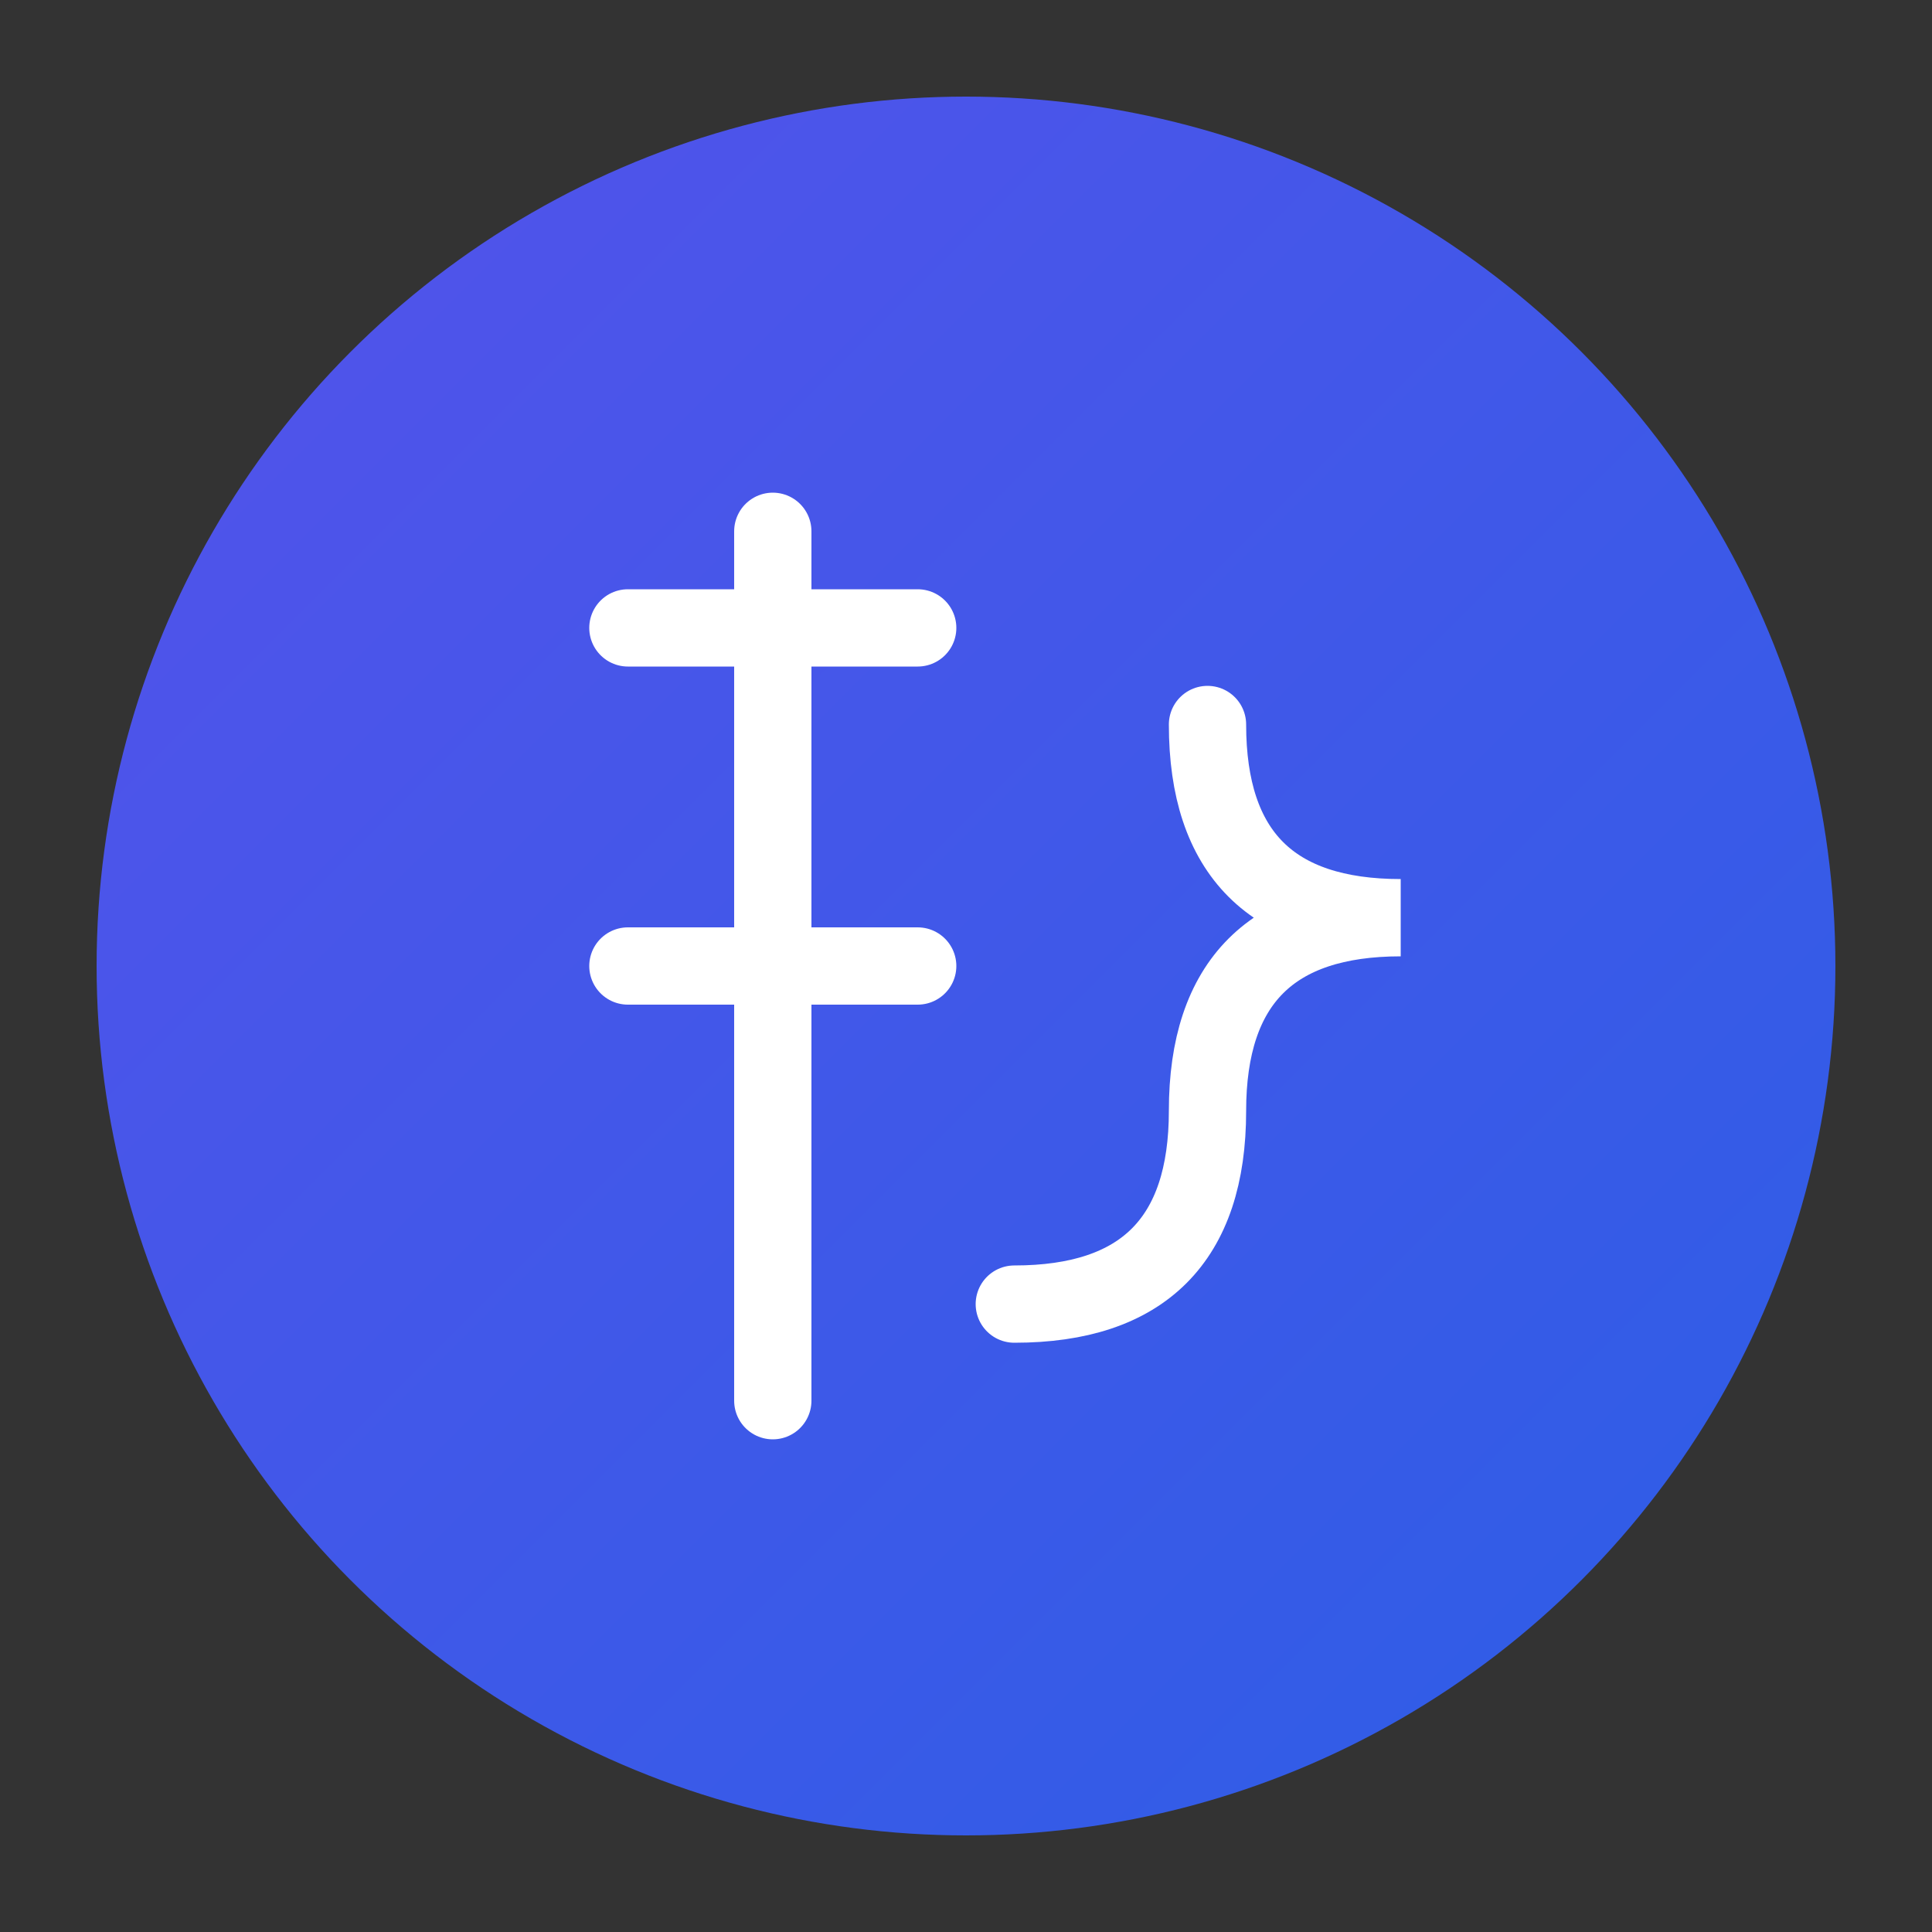
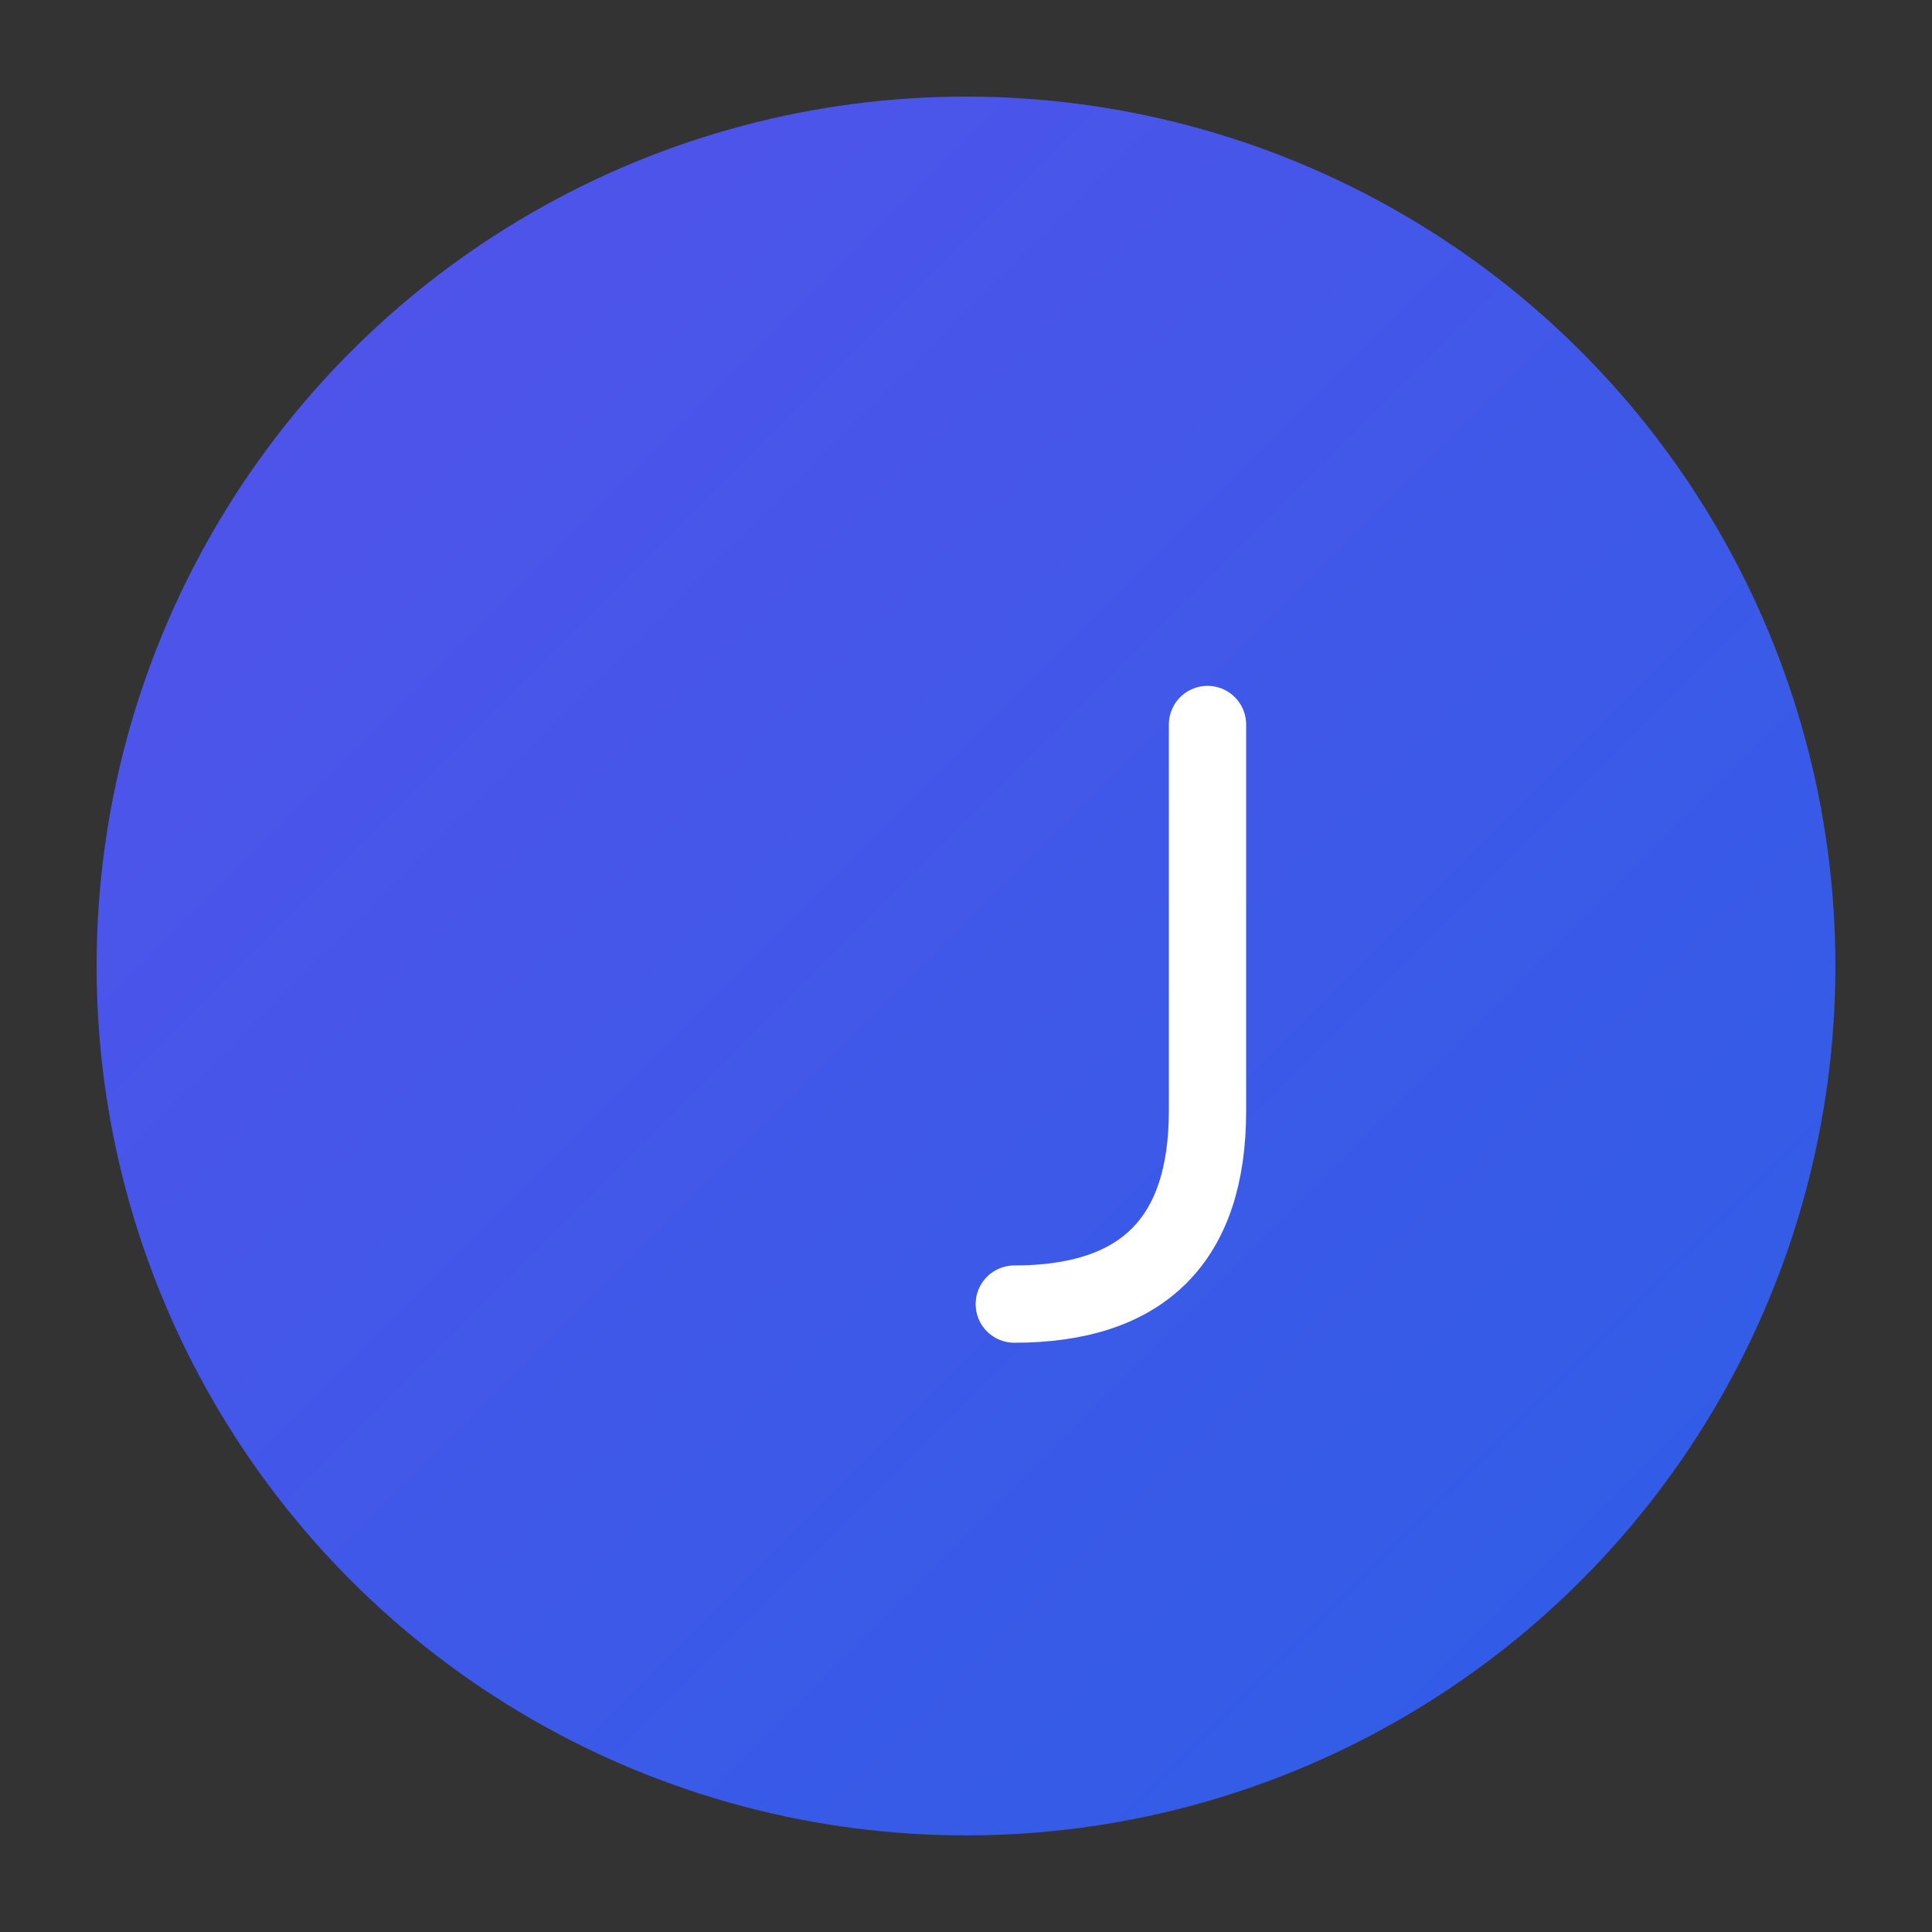
<svg xmlns="http://www.w3.org/2000/svg" viewBox="0 0 200 200" width="200" height="200">
  <rect x="0" y="0" width="200" height="200" fill="#333333" stroke="none" />
  <defs>
    <linearGradient id="kelingGradient" x1="0%" y1="0%" x2="100%" y2="100%">
      <stop offset="0%" stop-color="#5452EB" />
      <stop offset="100%" stop-color="#2C5EE6" />
    </linearGradient>
  </defs>
  <circle cx="100" cy="100" r="90" fill="url(#kelingGradient)" />
-   <path d="M80,55 L80,145 M65,65 L95,65 M65,100 L95,100" stroke="white" stroke-width="8" stroke-linecap="round" />
-   <path d="M125,75 Q125,95 145,95 Q125,95 125,115 Q125,135 105,135" stroke="white" stroke-width="8" fill="none" stroke-linecap="round" />
+   <path d="M125,75 Q125,95 125,115 Q125,135 105,135" stroke="white" stroke-width="8" fill="none" stroke-linecap="round" />
</svg>